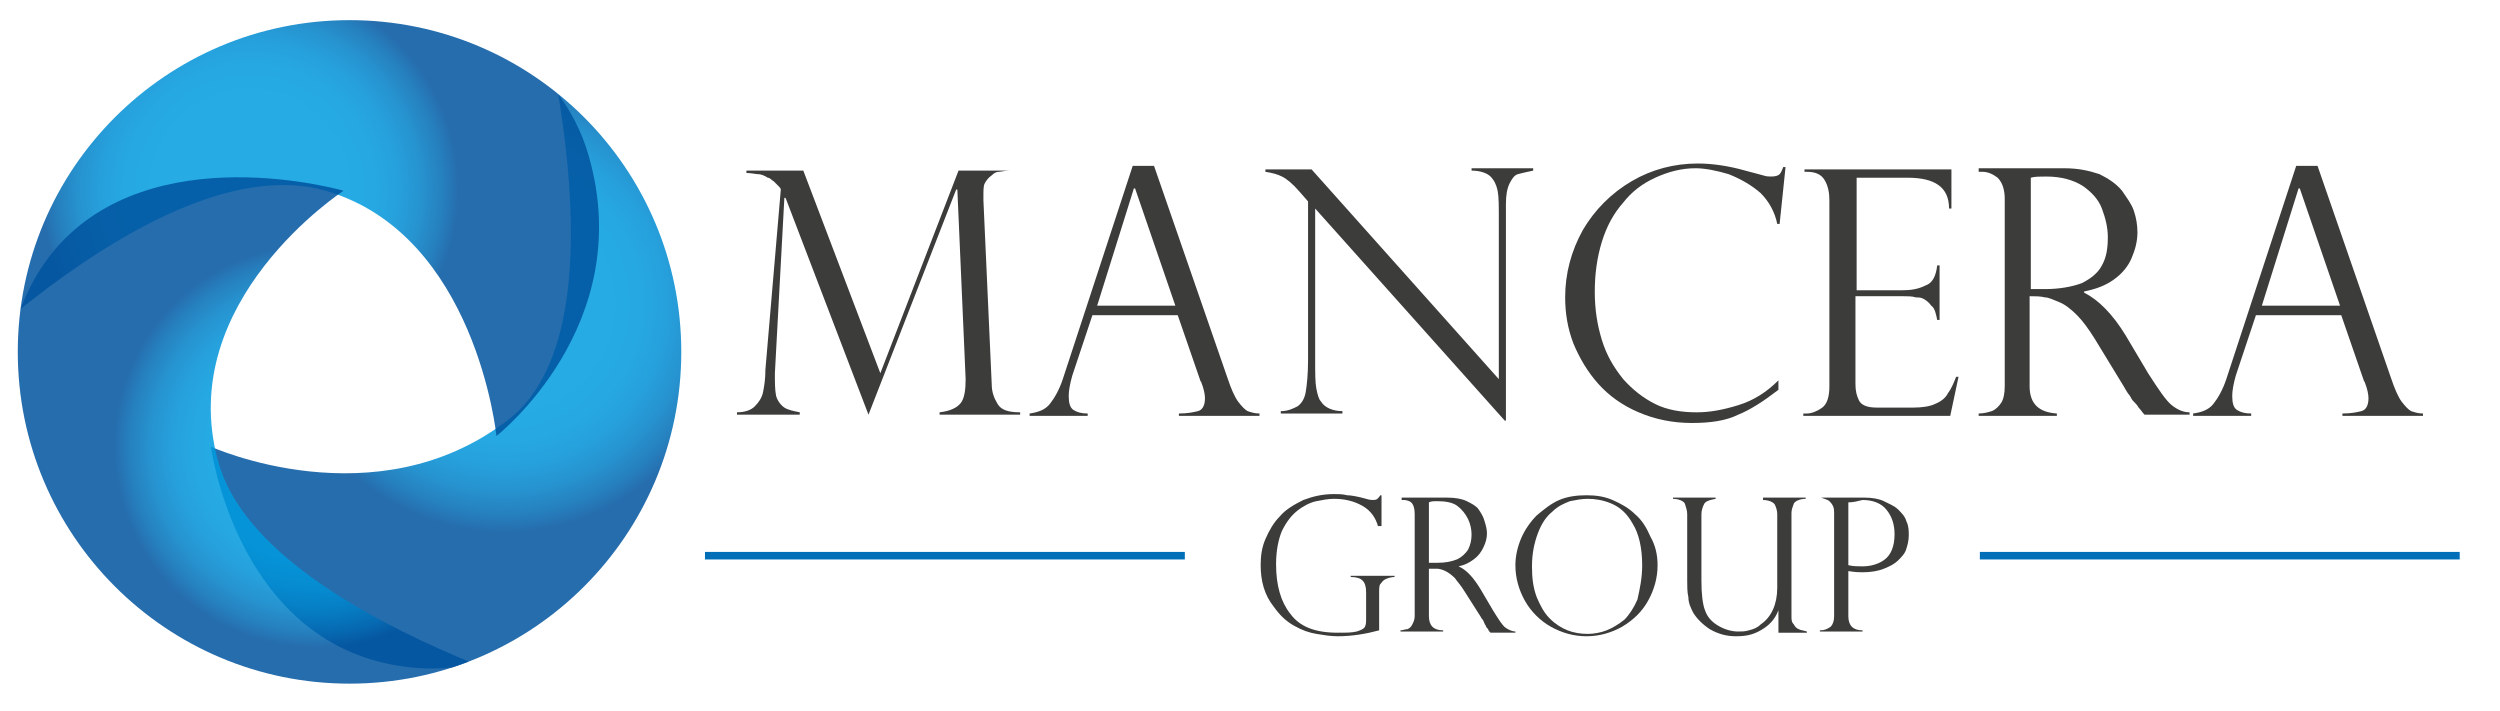
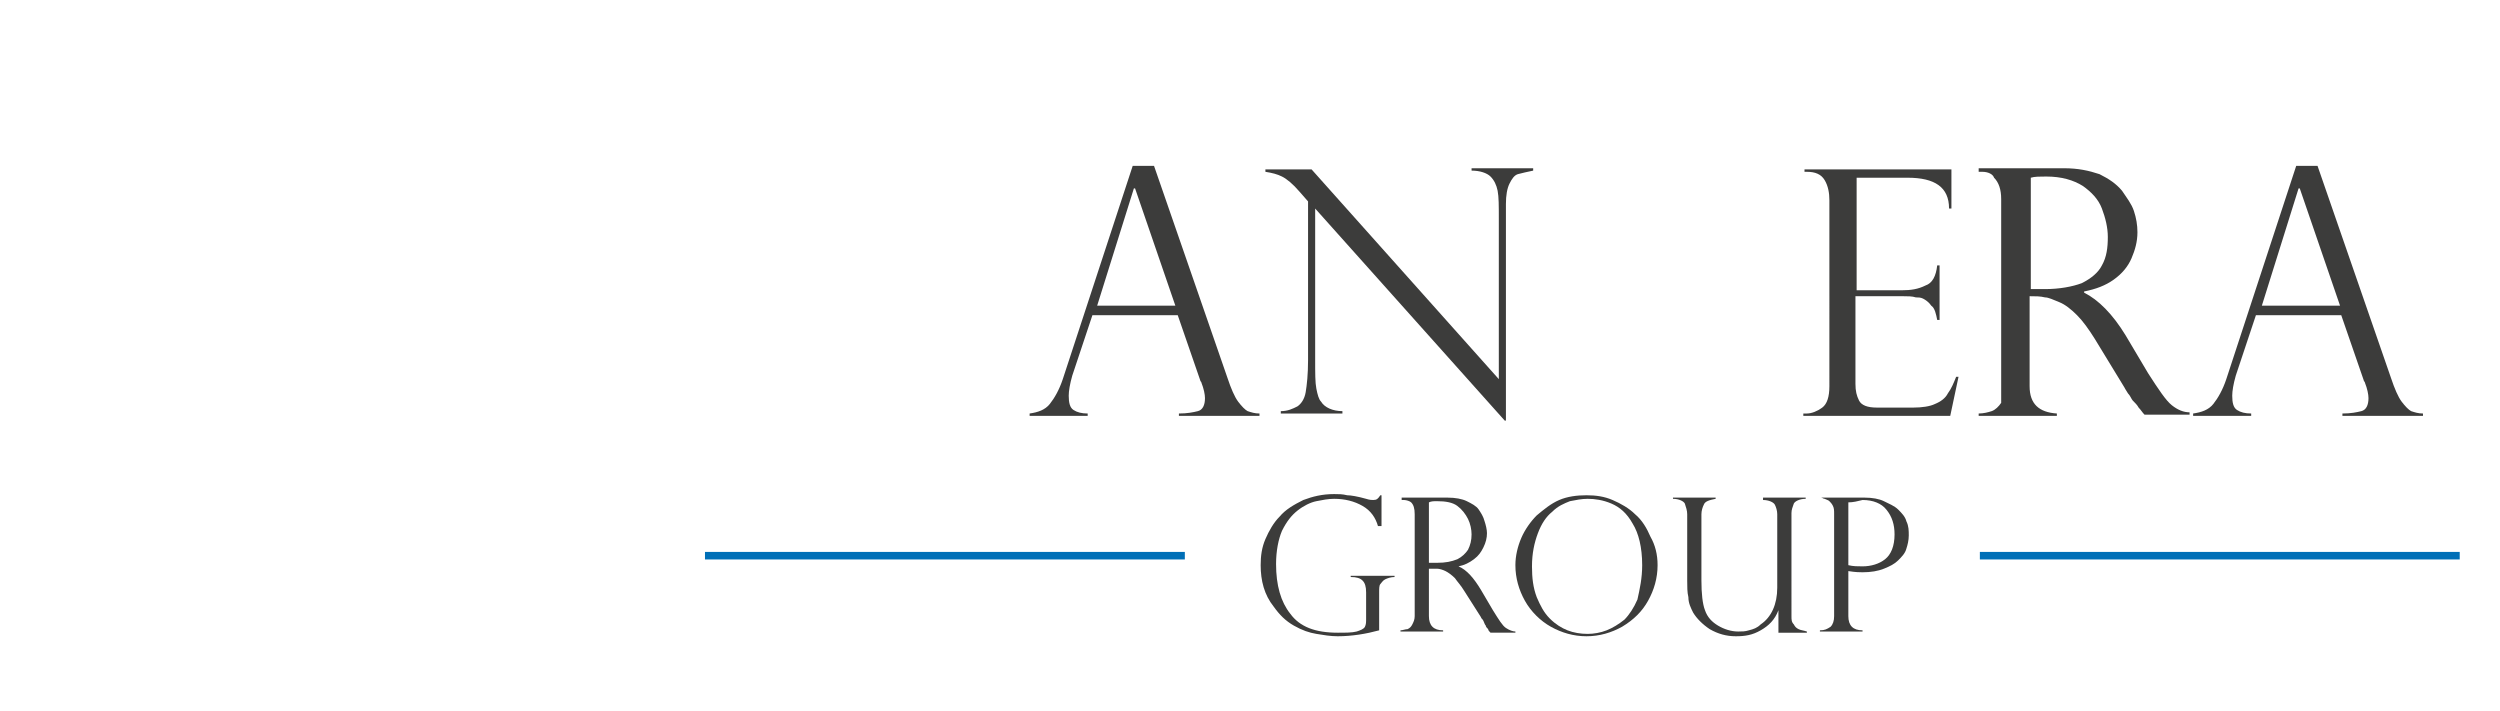
<svg xmlns="http://www.w3.org/2000/svg" xmlns:xlink="http://www.w3.org/1999/xlink" version="1.1" x="0px" y="0px" viewBox="0 0 211 60" style="enable-background:new 0 0 211 60;" xml:space="preserve">
  <style type="text/css">
	.st0{fill:none;stroke:#DFDFDF;stroke-miterlimit:10;}
	.st1{opacity:0.45;fill:#DFDFDF;}
	.st2{clip-path:url(#SVGID_00000045607440537077954420000010239846748327510407_);}
	.st3{opacity:0.8;}
	.st4{fill:#4261B9;}
	.st5{fill:#FFFFFF;}
	.st6{fill:none;stroke:#FFFFFF;stroke-width:2;stroke-linecap:round;stroke-linejoin:round;stroke-miterlimit:10;}
	.st7{fill:none;stroke:#E7762A;stroke-width:2;stroke-linecap:round;stroke-linejoin:round;stroke-miterlimit:10;}
	.st8{clip-path:url(#SVGID_00000124127743352674565740000011327879592511964311_);}
	.st9{clip-path:url(#SVGID_00000166672878513313990640000002890234380525329814_);}
	.st10{fill:#DFDFDF;}
	.st11{fill:#E7762A;}
	.st12{fill:#231F20;}
	.st13{fill-rule:evenodd;clip-rule:evenodd;fill:#EB1C24;}
	.st14{fill:url(#SVGID_00000109742464621150460180000008662960571201826944_);}
	.st15{fill:#314563;}
	.st16{fill:#008FD0;}
	.st17{fill:none;stroke:#314563;stroke-miterlimit:10;}
	.st18{fill:#3C3C3B;}
	
		.st19{opacity:0.85;clip-path:url(#XMLID_00000145754983141860002640000017124341762045154736_);fill:url(#XMLID_00000132090485392659217520000013375070457968948389_);}
	
		.st20{opacity:0.85;clip-path:url(#XMLID_00000145754983141860002640000017124341762045154736_);fill:url(#XMLID_00000168107571773783743460000002684986209559619973_);}
	
		.st21{opacity:0.85;clip-path:url(#XMLID_00000145754983141860002640000017124341762045154736_);fill:url(#XMLID_00000163774095961158254800000008336428953669403067_);}
	.st22{display:none;clip-path:url(#XMLID_00000145754983141860002640000017124341762045154736_);}
	.st23{display:inline;}
	
		.st24{display:inline;opacity:0.52;clip-path:url(#XMLID_00000058580733082813396440000012042751139501493122_);fill:url(#XMLID_00000147208206119643626100000015124601425250926783_);}
	.st25{fill:none;stroke:#006FB7;stroke-width:0.637;stroke-miterlimit:10;}
	.st26{fill-rule:evenodd;clip-rule:evenodd;fill:#312781;}
	.st27{fill-rule:evenodd;clip-rule:evenodd;fill:#FFD300;}
	.st28{fill:#312781;}
	.st29{fill:#CE0E2D;}
	.st30{fill:#000F9F;}
	.st31{fill:#1D1D1B;}
	.st32{fill:#243990;}
	.st33{fill:#FFFFFF;stroke:#243990;stroke-width:2;stroke-linecap:round;stroke-linejoin:round;stroke-miterlimit:10;}
	.st34{clip-path:url(#SVGID_00000137120131524267749030000004741035532649605560_);}
	.st35{clip-path:url(#SVGID_00000106129536134515909230000013717029677411451571_);}
	.st36{clip-path:url(#SVGID_00000003099499159932896920000003779070380119919499_);}
	.st37{fill:none;stroke:#243990;stroke-width:2;stroke-linejoin:round;stroke-miterlimit:10;}
	.st38{display:none;}
	.st39{display:inline;fill:none;stroke:#4261B9;stroke-miterlimit:10;}
	.st40{fill:none;stroke:#243990;stroke-width:2;stroke-miterlimit:10;}
	
		.st41{opacity:0.85;clip-path:url(#XMLID_00000021835361118321833740000001368306255309269382_);fill:url(#XMLID_00000166635640076948113300000012274524484117182369_);}
	
		.st42{opacity:0.85;clip-path:url(#XMLID_00000021835361118321833740000001368306255309269382_);fill:url(#XMLID_00000039850243187535831180000008263025900696689589_);}
	
		.st43{opacity:0.85;clip-path:url(#XMLID_00000021835361118321833740000001368306255309269382_);fill:url(#XMLID_00000018218063454344579640000009422910113599145113_);}
	.st44{display:none;clip-path:url(#XMLID_00000021835361118321833740000001368306255309269382_);}
	
		.st45{display:inline;opacity:0.52;clip-path:url(#XMLID_00000040577123218772692850000008772435463868394164_);fill:url(#XMLID_00000167373234172349412580000009368185170751684027_);}
	.st46{fill:url(#SVGID_00000136402681487239157410000011009438385412598451_);}
	.st47{clip-path:url(#SVGID_00000152986588346608850680000013646469011136102292_);}
	.st48{clip-path:url(#SVGID_00000124153578790009559030000015866242866632343448_);}
	.st49{clip-path:url(#SVGID_00000092437142693283528800000016496196371327570336_);}
	.st50{clip-path:url(#SVGID_00000056392938860447100960000003897648416641310598_);}
	.st51{opacity:0.5;}
	.st52{clip-path:url(#SVGID_00000176043367538194514920000016663514672493464751_);}
	.st53{fill:none;stroke:#FFFFFF;stroke-width:2;stroke-linecap:round;stroke-miterlimit:10;}
	.st54{clip-path:url(#SVGID_00000003788052757697530840000010418676493692745359_);}
	.st55{fill:#929292;}
	.st56{clip-path:url(#SVGID_00000123427603076043638790000004104499622136529340_);}
	.st57{clip-path:url(#SVGID_00000140012813452061525750000012086639789898892196_);}
	.st58{opacity:0.75;fill:#FFFFFF;}
	.st59{clip-path:url(#SVGID_00000010293177115570162730000016161643929634963902_);}
	.st60{fill:none;stroke:#FFFFFF;stroke-linecap:round;stroke-linejoin:round;stroke-miterlimit:10;}
	.st61{opacity:0.45;}
	.st62{fill:none;stroke:#243990;stroke-width:2;stroke-linecap:round;stroke-linejoin:round;stroke-miterlimit:10;}
	.st63{fill:#636363;}
	.st64{clip-path:url(#SVGID_00000130642499285837532940000012429562900293757629_);}
	.st65{clip-path:url(#SVGID_00000082353803575481827770000002467623361249725338_);}
	.st66{fill:#112542;}
	.st67{fill:url(#SVGID_00000131337307014688352940000012019951468861446277_);}
	
		.st68{opacity:0.85;clip-path:url(#XMLID_00000013157845791696604630000003723752226480734388_);fill:url(#XMLID_00000122691752944284587030000017085526545857079709_);}
	
		.st69{opacity:0.85;clip-path:url(#XMLID_00000013157845791696604630000003723752226480734388_);fill:url(#XMLID_00000065072840641239656800000007684014680946760624_);}
	
		.st70{opacity:0.85;clip-path:url(#XMLID_00000013157845791696604630000003723752226480734388_);fill:url(#XMLID_00000012451137701348143000000001816953588607321216_);}
	.st71{display:none;clip-path:url(#XMLID_00000013157845791696604630000003723752226480734388_);}
	
		.st72{display:inline;opacity:0.52;clip-path:url(#XMLID_00000102519227340341762570000010011075982671004595_);fill:url(#XMLID_00000139981134963385160380000009391739610453758853_);}
	
		.st73{opacity:0.85;clip-path:url(#XMLID_00000029048015691970544230000003667238512591506363_);fill:url(#XMLID_00000115501909969918256020000017249997793403893895_);}
	
		.st74{opacity:0.85;clip-path:url(#XMLID_00000029048015691970544230000003667238512591506363_);fill:url(#XMLID_00000065758468715336621700000001993775989622225329_);}
	
		.st75{opacity:0.85;clip-path:url(#XMLID_00000029048015691970544230000003667238512591506363_);fill:url(#XMLID_00000001633534472759225550000013481771439604288384_);}
	.st76{display:none;clip-path:url(#XMLID_00000029048015691970544230000003667238512591506363_);}
	
		.st77{display:inline;opacity:0.52;clip-path:url(#XMLID_00000138551034121989464900000005742774129340092573_);fill:url(#XMLID_00000147200460816611918230000011752688037618516909_);}
	.st78{clip-path:url(#SVGID_00000091706111585284851250000008659480364186893728_);}
	.st79{clip-path:url(#SVGID_00000150823575938795335430000003385709080053137583_);}
	.st80{clip-path:url(#SVGID_00000152264084317488826580000014062424669243322761_);}
	.st81{fill:url(#SVGID_00000093150932264001743880000013416959900581914551_);}
	.st82{clip-path:url(#SVGID_00000006682557773604749380000014229925657743284134_);}
	
		.st83{opacity:0.85;clip-path:url(#XMLID_00000054982166874992827300000003604317086275839152_);fill:url(#XMLID_00000100360579534742164420000016064997517414000000_);}
	
		.st84{opacity:0.85;clip-path:url(#XMLID_00000054982166874992827300000003604317086275839152_);fill:url(#XMLID_00000153691889009175372710000004950643665297738140_);}
	
		.st85{opacity:0.85;clip-path:url(#XMLID_00000054982166874992827300000003604317086275839152_);fill:url(#XMLID_00000182522848055463795750000000155480367425121427_);}
	.st86{display:none;clip-path:url(#XMLID_00000054982166874992827300000003604317086275839152_);}
	
		.st87{display:inline;opacity:0.52;clip-path:url(#XMLID_00000016793561944613595020000004813257108833627552_);fill:url(#XMLID_00000116950738507399966000000016750182079550482058_);}
	.st88{fill:url(#SVGID_00000039095607282805760500000009800926170431565696_);}
	.st89{clip-path:url(#SVGID_00000151527844739068655180000001990017944716124326_);}
	.st90{clip-path:url(#SVGID_00000052091367634703513420000000999253042346312881_);}
	.st91{clip-path:url(#SVGID_00000007427391819922193820000016146274096426952328_);}
	.st92{clip-path:url(#SVGID_00000055695943464170581910000017935282659904332174_);}
	.st93{clip-path:url(#SVGID_00000113344971399224278370000000937370199113506444_);}
	.st94{fill:none;stroke:#FF0000;stroke-miterlimit:10;}
	.st95{fill:url(#SVGID_00000165936056696747744270000006255811447074541191_);}
	
		.st96{opacity:0.85;clip-path:url(#XMLID_00000171682760430874532180000009382450325809411474_);fill:url(#XMLID_00000026124412187816981440000003690062782504853133_);}
	
		.st97{opacity:0.85;clip-path:url(#XMLID_00000171682760430874532180000009382450325809411474_);fill:url(#XMLID_00000031165377284575350340000009864645681597749168_);}
	
		.st98{opacity:0.85;clip-path:url(#XMLID_00000171682760430874532180000009382450325809411474_);fill:url(#XMLID_00000139259734492487821090000016317260633164451502_);}
	.st99{display:none;clip-path:url(#XMLID_00000171682760430874532180000009382450325809411474_);}
	
		.st100{display:inline;opacity:0.52;clip-path:url(#XMLID_00000057826598436258483490000014184291017251777454_);fill:url(#XMLID_00000132072612243344155090000002337099901496729988_);}
	.st101{fill:none;stroke:#4261B9;stroke-miterlimit:10;}
	
		.st102{opacity:0.85;clip-path:url(#XMLID_00000137124692375698898250000009915327183835563700_);fill:url(#XMLID_00000183941553819109426600000014886976906586764943_);}
	
		.st103{opacity:0.85;clip-path:url(#XMLID_00000137124692375698898250000009915327183835563700_);fill:url(#XMLID_00000183207883892530597390000009383886107628046210_);}
	
		.st104{opacity:0.85;clip-path:url(#XMLID_00000137124692375698898250000009915327183835563700_);fill:url(#XMLID_00000080206883478040474100000006914202489849849242_);}
	.st105{display:none;clip-path:url(#XMLID_00000137124692375698898250000009915327183835563700_);}
	
		.st106{display:inline;opacity:0.52;clip-path:url(#XMLID_00000070118573097058774910000009681323846677919878_);fill:url(#XMLID_00000099653617273079014600000017785085043475218057_);}
	.st107{fill:url(#SVGID_00000013188145359271327810000012691905732603048369_);}
	.st108{clip-path:url(#SVGID_00000155115237153199741560000002543573240179042962_);}
	.st109{clip-path:url(#SVGID_00000022547065327931601160000003962856018389073549_);}
	.st110{clip-path:url(#SVGID_00000123410112231591271300000010590101721483788988_);}
	.st111{clip-path:url(#SVGID_00000045591374493327410010000006126741562149090206_);}
	.st112{clip-path:url(#SVGID_00000157300147002855913930000007935877658208789153_);}
	.st113{clip-path:url(#SVGID_00000145751974224293300150000007157016921587017149_);}
</style>
  <g id="BODY">
</g>
  <g id="CONTACTO">
</g>
  <g id="LOCATION">
</g>
  <g id="SERVICIOS">
</g>
  <g id="GUIAS_TIMELINE" class="st38">
</g>
  <g id="TIMELINE">
</g>
  <g id="HERO">
</g>
  <g id="HEADER">
</g>
  <g id="MENU_NAV">
</g>
  <g id="RECURSOS">
</g>
  <g id="MEDIDAS_WEBFLOW">
    <g>
      <g id="XMLID_00000177485879340759920930000012470106754821671337_">
        <path id="XMLID_00000178186789442257053550000005704253472873339804_" class="st18" d="M116.4,44.4h-0.1     c-0.2-0.7-0.6-1.3-1.3-1.7c-0.7-0.4-1.5-0.6-2.4-0.6c-0.5,0-1,0.1-1.5,0.2c-0.5,0.1-1.1,0.4-1.6,0.8c-0.5,0.4-0.9,0.9-1.3,1.7     c-0.3,0.7-0.5,1.7-0.5,2.8c0,1.8,0.4,3.2,1.2,4.2c0.8,1.1,2.1,1.6,4,1.6c0.7,0,1.2,0,1.6-0.1c0.3-0.1,0.6-0.2,0.7-0.4     c0.1-0.2,0.1-0.4,0.1-0.7V50c0-0.5-0.1-0.8-0.3-1c-0.2-0.2-0.5-0.3-1-0.3v-0.1h3.7v0.1c-0.3,0-0.6,0.1-0.8,0.2     c-0.2,0.1-0.3,0.3-0.4,0.4s-0.1,0.4-0.1,0.7v3.2c-1.1,0.3-2.3,0.5-3.5,0.5c-0.6,0-1.2-0.1-1.8-0.2c-0.6-0.1-1.2-0.3-1.9-0.7     c-0.7-0.4-1.2-0.9-1.7-1.6c-0.8-1-1.1-2.2-1.1-3.5c0-0.8,0.1-1.5,0.4-2.2c0.3-0.7,0.7-1.4,1.2-1.9c0.5-0.6,1.2-1,2-1.4     c0.8-0.3,1.6-0.5,2.6-0.5c0.4,0,0.7,0,1.1,0.1c0.3,0,0.9,0.1,1.6,0.3c0.3,0.1,0.5,0.1,0.6,0.1c0.3,0,0.4-0.1,0.6-0.4h0.1V44.4z" />
        <path id="XMLID_00000139276228026206139670000008785996364262778028_" class="st18" d="M118.5,42.2h-0.2V42h3.9     c0.6,0,1.2,0.1,1.6,0.3c0.4,0.2,0.8,0.4,1,0.7c0.2,0.3,0.4,0.6,0.5,1c0.1,0.3,0.2,0.7,0.2,1c0,0.4-0.1,0.8-0.3,1.2     c-0.2,0.4-0.4,0.7-0.8,1c-0.4,0.3-0.8,0.5-1.3,0.6v0c0.7,0.3,1.3,1,1.9,2l1,1.7c0.5,0.8,0.8,1.3,1.1,1.5c0.3,0.2,0.6,0.3,0.8,0.3     v0.1h-2.1c-0.1-0.1-0.2-0.2-0.2-0.3c-0.1-0.1-0.2-0.2-0.2-0.3c-0.1-0.1-0.1-0.2-0.2-0.4c-0.1-0.2-0.2-0.2-0.2-0.3l-1.4-2.2     c-0.3-0.5-0.6-0.8-0.8-1.1c-0.3-0.3-0.6-0.5-0.8-0.6c-0.2-0.1-0.5-0.2-0.7-0.2c-0.2,0-0.4,0-0.7,0V52c0,0.8,0.4,1.2,1.2,1.2v0.1     h-3.6v-0.1c0.2,0,0.4-0.1,0.6-0.1c0.2-0.1,0.3-0.2,0.4-0.4c0.1-0.2,0.2-0.4,0.2-0.7v-8.6c0-0.5-0.1-0.8-0.3-1     C119,42.3,118.7,42.2,118.5,42.2z M120.7,47.5h0.6c0.7,0,1.2-0.1,1.7-0.3c0.4-0.2,0.7-0.5,0.9-0.8c0.2-0.4,0.3-0.8,0.3-1.3     c0-0.4-0.1-0.9-0.3-1.3c-0.2-0.4-0.5-0.8-0.9-1.1c-0.4-0.3-1-0.4-1.7-0.4c-0.3,0-0.5,0-0.7,0.1V47.5z" />
        <path id="XMLID_00000082333039658151044570000010393175878489895838_" class="st18" d="M139.9,47.7c0,1.1-0.3,2.1-0.8,3     c-0.5,0.9-1.2,1.6-2.2,2.2c-0.9,0.5-1.9,0.8-3,0.8c-1.1,0-2.1-0.3-3-0.8s-1.7-1.3-2.2-2.2c-0.5-0.9-0.8-1.9-0.8-3     c0-0.8,0.2-1.6,0.5-2.3c0.3-0.7,0.8-1.4,1.3-1.9c0.6-0.5,1.2-1,1.9-1.3c0.7-0.3,1.5-0.4,2.3-0.4c0.8,0,1.5,0.1,2.2,0.4     c0.7,0.3,1.4,0.7,1.9,1.2c0.6,0.5,1,1.2,1.3,1.9C139.7,46,139.9,46.8,139.9,47.7z M138.6,47.7c0-1.5-0.3-2.7-0.8-3.5     c-0.5-0.9-1.1-1.4-1.8-1.7c-0.7-0.3-1.4-0.4-2-0.4c-0.5,0-1,0.1-1.5,0.2c-0.5,0.2-1,0.4-1.5,0.9c-0.5,0.4-0.9,1-1.2,1.8     c-0.3,0.8-0.5,1.7-0.5,2.8c0,1,0.1,1.8,0.4,2.6c0.3,0.7,0.6,1.3,1.1,1.8c0.5,0.5,1,0.8,1.5,1c0.5,0.2,1.1,0.3,1.7,0.3     c0.5,0,1.1-0.1,1.6-0.3c0.5-0.2,1-0.5,1.5-0.9c0.4-0.4,0.8-1,1.1-1.7C138.4,49.7,138.6,48.8,138.6,47.7z" />
        <path id="XMLID_00000028312645498952823340000012618733731043763633_" class="st18" d="M152.5,53.4h-2.4v-1.9l0,0     c-0.3,0.8-0.8,1.3-1.5,1.7c-0.7,0.4-1.3,0.5-2.1,0.5c-0.8,0-1.5-0.2-2.2-0.6c-0.6-0.4-1.1-0.9-1.4-1.4c-0.2-0.4-0.4-0.8-0.4-1.3     c-0.1-0.4-0.1-0.9-0.1-1.4v-5.6c0-0.3-0.1-0.6-0.2-0.9c-0.1-0.2-0.5-0.4-1-0.4V42h3.6v0.1c-0.5,0.1-0.9,0.2-1,0.5     c-0.1,0.2-0.2,0.5-0.2,0.8V49c0,1.1,0.1,2,0.3,2.5c0.2,0.6,0.6,1,1.1,1.3c0.5,0.3,1.1,0.5,1.7,0.5c0.3,0,0.6,0,0.9-0.1     c0.4-0.1,0.7-0.2,1-0.5c0.9-0.6,1.4-1.7,1.4-3.1v-6.2c0-0.3-0.1-0.6-0.2-0.8c-0.1-0.2-0.5-0.4-1-0.4V42h3.6v0.1     c-0.5,0-0.9,0.2-1,0.4c-0.1,0.3-0.2,0.5-0.2,0.8V52c0,0.3,0,0.5,0.2,0.7c0.1,0.2,0.2,0.3,0.4,0.4c0.2,0.1,0.4,0.1,0.7,0.2V53.4z" />
        <path id="XMLID_00000023983939570368880530000008962196377630287513_" class="st18" d="M153.7,42.2V42h3.7c0.6,0,1.2,0.1,1.6,0.3     s0.9,0.4,1.2,0.7c0.3,0.3,0.6,0.6,0.7,1c0.2,0.4,0.2,0.8,0.2,1.2c0,0.4-0.1,0.8-0.2,1.1c-0.1,0.4-0.4,0.7-0.7,1     c-0.3,0.3-0.7,0.5-1.2,0.7c-0.5,0.2-1.1,0.3-1.8,0.3c-0.2,0-0.6,0-1.2-0.1V52c0,0.8,0.4,1.2,1.2,1.2v0.1h-3.6v-0.1     c0.4,0,0.6-0.1,0.9-0.3c0.2-0.2,0.3-0.5,0.3-0.9v-8.6c0-0.3,0-0.5-0.1-0.7c-0.1-0.2-0.2-0.3-0.3-0.4c-0.1-0.1-0.2-0.1-0.4-0.2     c-0.1,0-0.2-0.1-0.3-0.1H153.7z M156,42.4v5.3c0.4,0.1,0.8,0.1,1.2,0.1c0.7,0,1.4-0.2,1.9-0.6c0.5-0.4,0.8-1.1,0.8-2.1     c0-0.8-0.2-1.5-0.7-2.1c-0.4-0.5-1.1-0.8-2-0.8C156.8,42.3,156.4,42.4,156,42.4z" />
      </g>
      <g id="XMLID_00000116220394528749728690000008116810305360081296_">
        <defs>
-           <circle id="XMLID_00000137811834161703706140000007803738064649500576_" cx="29.5" cy="29.7" r="28" />
-         </defs>
+           </defs>
        <clipPath id="XMLID_00000109727099262908401210000002879392521631257498_">
          <use xlink:href="#XMLID_00000137811834161703706140000007803738064649500576_" style="overflow:visible;" />
        </clipPath>
        <radialGradient id="XMLID_00000029735434422530535590000000781772098618717318_" cx="42.588" cy="25.623" r="27.978" gradientUnits="userSpaceOnUse">
          <stop offset="0.294" style="stop-color:#009DE1" />
          <stop offset="0.404" style="stop-color:#009ADE" />
          <stop offset="0.49" style="stop-color:#0090D6" />
          <stop offset="0.567" style="stop-color:#0080C7" />
          <stop offset="0.639" style="stop-color:#0069B2" />
          <stop offset="0.691" style="stop-color:#00539F" />
        </radialGradient>
        <path id="XMLID_00000109017715171985734560000003833455800728644287_" style="opacity:0.85;clip-path:url(#XMLID_00000109727099262908401210000002879392521631257498_);fill:url(#XMLID_00000029735434422530535590000000781772098618717318_);" d="     M17.8,37.7c0,0,2.2,16.9,16.6,18.6c16.6,2,33.1-21.3,33.1-21.3L44.1-5.2c0,0,10,32.2-1.3,40.7C31.7,44,17.8,37.7,17.8,37.7z" />
        <radialGradient id="XMLID_00000136371446424314496290000011120196100767643579_" cx="21.097" cy="15.983" r="25.544" gradientUnits="userSpaceOnUse">
          <stop offset="0.294" style="stop-color:#009DE1" />
          <stop offset="0.404" style="stop-color:#009ADE" />
          <stop offset="0.49" style="stop-color:#0090D6" />
          <stop offset="0.567" style="stop-color:#0080C7" />
          <stop offset="0.639" style="stop-color:#0069B2" />
          <stop offset="0.691" style="stop-color:#00539F" />
        </radialGradient>
        <path id="XMLID_00000015351473135884276170000009985584271639730603_" style="opacity:0.85;clip-path:url(#XMLID_00000109727099262908401210000002879392521631257498_);fill:url(#XMLID_00000136371446424314496290000011120196100767643579_);" d="     M41.9,36.8c0,0,11.9-9.3,7.8-23.6C45-3.6,14.8-4.8,14.8-4.8L-8.4,35.4c0,0,21.5-23.4,35.9-19.3C40.2,19.8,41.9,36.8,41.9,36.8z" />
        <radialGradient id="XMLID_00000096752944277765328090000015510856183935219865_" cx="26.598" cy="37.67" r="24.613" gradientUnits="userSpaceOnUse">
          <stop offset="0.294" style="stop-color:#009DE1" />
          <stop offset="0.404" style="stop-color:#009ADE" />
          <stop offset="0.49" style="stop-color:#0090D6" />
          <stop offset="0.567" style="stop-color:#0080C7" />
          <stop offset="0.639" style="stop-color:#0069B2" />
          <stop offset="0.691" style="stop-color:#00539F" />
        </radialGradient>
        <path id="XMLID_00000029736121585909556580000012447107681042215585_" style="opacity:0.85;clip-path:url(#XMLID_00000109727099262908401210000002879392521631257498_);fill:url(#XMLID_00000096752944277765328090000015510856183935219865_);" d="     M29,16.1c0,0-16.2-4.7-24.4,5C-6.2,34,6.5,60.4,6.5,60.4H53c0,0-31-7.9-34.6-21.5C14.7,25.4,29,16.1,29,16.1z" />
        <g id="XMLID_00000005261093813908840160000008662972628074670731_" style="display:none;clip-path:url(#XMLID_00000109727099262908401210000002879392521631257498_);">
          <defs>
-             <ellipse id="XMLID_00000077317193804660076220000006562678492431849116_" cx="12.9" cy="42.7" rx="29.4" ry="27.9" />
-           </defs>
+             </defs>
          <clipPath id="XMLID_00000121261238372972656560000007569670960938587839_" class="st23">
            <use xlink:href="#XMLID_00000077317193804660076220000006562678492431849116_" style="overflow:visible;" />
          </clipPath>
          <radialGradient id="XMLID_00000089537392740982171680000003370093468892451767_" cx="42.588" cy="25.623" r="27.978" gradientUnits="userSpaceOnUse">
            <stop offset="0.294" style="stop-color:#009DE1" />
            <stop offset="0.491" style="stop-color:#009ADE" />
            <stop offset="0.643" style="stop-color:#0090D6" />
            <stop offset="0.78" style="stop-color:#0080C7" />
            <stop offset="0.908" style="stop-color:#0069B2" />
            <stop offset="1" style="stop-color:#00539F" />
          </radialGradient>
          <path id="XMLID_00000019638558100051667800000000425179557566112392_" style="display:inline;opacity:0.52;clip-path:url(#XMLID_00000121261238372972656560000007569670960938587839_);fill:url(#XMLID_00000089537392740982171680000003370093468892451767_);" d="      M17.8,37.7c0,0,2.2,16.9,16.6,18.6c16.6,2,33.1-21.3,33.1-21.3L44.1-5.2c0,0,10,32.2-1.3,40.7C31.7,44,17.8,37.7,17.8,37.7z" />
        </g>
      </g>
      <g id="XMLID_00000102527413044440704920000010804683262955921058_">
-         <path id="XMLID_00000131332402973955833780000000347970716297435009_" class="st18" d="M85.2,14.2v0.2c-0.4,0-0.7,0.1-0.9,0.1     c-0.2,0-0.4,0.1-0.6,0.3c-0.3,0.2-0.5,0.5-0.6,0.7c-0.1,0.2-0.1,0.6-0.1,1.1c0,0.1,0,0.2,0,0.3l0.7,15.5c0,0.7,0.2,1.2,0.5,1.7     c0.3,0.5,0.9,0.7,1.9,0.7v0.2h-6.8v-0.2c0.9-0.1,1.5-0.4,1.8-0.8c0.3-0.4,0.4-1.1,0.4-2l-0.7-16h-0.1l-7.4,19l-7-18.3h-0.1     l-0.8,14.8c0,0.8,0,1.4,0.1,1.9c0.1,0.4,0.4,0.8,0.7,1c0.3,0.2,0.8,0.3,1.3,0.4v0.2h-5.3v-0.2c0.7,0,1.2-0.2,1.5-0.5     c0.3-0.3,0.6-0.7,0.7-1.2c0.1-0.5,0.2-1.1,0.2-1.9L65.9,16c0-0.1-0.1-0.2-0.2-0.3c-0.1-0.1-0.3-0.3-0.4-0.4     c-0.2-0.1-0.3-0.3-0.5-0.3c-0.3-0.2-0.6-0.3-0.8-0.3c-0.2,0-0.6-0.1-1-0.1v-0.2h4.8l6.5,17.1l6.6-17.1H85.2z" />
        <path id="XMLID_00000081615538141965884000000007373905188967707544_" class="st18" d="M97.4,14l6.2,17.9c0.3,0.9,0.6,1.6,0.9,2     c0.3,0.4,0.6,0.7,0.8,0.8c0.3,0.1,0.6,0.2,1,0.2v0.2h-6.8v-0.2c0.7,0,1.2-0.1,1.6-0.2c0.4-0.1,0.6-0.5,0.6-1.1     c0-0.3-0.1-0.8-0.3-1.3c0-0.1-0.1-0.1-0.1-0.2l-1.9-5.5h-7.2l-1.7,5.1c-0.2,0.7-0.3,1.3-0.3,1.7c0,0.6,0.1,1,0.4,1.2     c0.3,0.2,0.7,0.3,1.2,0.3v0.2h-4.9v-0.2c0.7-0.1,1.3-0.3,1.7-0.8c0.4-0.5,0.8-1.2,1.1-2.1l5.9-18H97.4z M92.6,25.8h6.6l-3.4-9.9     h-0.1L92.6,25.8z" />
        <path id="XMLID_00000145774819700030726190000018284901802172690859_" class="st18" d="M129.4,14.2v0.2c-0.5,0.1-0.9,0.2-1.3,0.3     c-0.3,0.1-0.5,0.4-0.7,0.8c-0.2,0.4-0.3,1-0.3,1.7v18.3h-0.1l-16-17.9v12.8c0,1.1,0,1.9,0.1,2.4s0.2,0.9,0.4,1.1     c0.3,0.5,1,0.8,1.8,0.8v0.2h-5.2v-0.2c0.6,0,1-0.2,1.4-0.4c0.3-0.2,0.6-0.6,0.7-1.2c0.1-0.6,0.2-1.5,0.2-2.7V17l-0.7-0.8     c-0.6-0.7-1.1-1.1-1.5-1.3c-0.4-0.2-0.8-0.3-1.4-0.4v-0.2h3.9l15.8,17.7V18.4c0-1,0-1.8-0.1-2.3c-0.1-0.5-0.3-0.9-0.6-1.2     c-0.3-0.3-0.9-0.5-1.6-0.5v-0.2H129.4z" />
-         <path id="XMLID_00000048475338416067414980000001425382816645662132_" class="st18" d="M150.2,18.9H150c-0.2-1-0.7-1.9-1.4-2.6     c-0.8-0.7-1.7-1.2-2.7-1.6c-1-0.3-2-0.5-2.8-0.5c-1.2,0-2.3,0.3-3.4,0.8c-1.1,0.5-2,1.2-2.7,2.1c-0.8,0.9-1.4,2-1.8,3.3     c-0.4,1.3-0.6,2.7-0.6,4.2c0,1.5,0.2,2.8,0.6,4.1c0.4,1.3,1,2.3,1.8,3.3c0.8,0.9,1.7,1.6,2.7,2.1c1,0.5,2.2,0.7,3.5,0.7     c1.1,0,2.2-0.2,3.5-0.6c1.3-0.4,2.4-1.1,3.4-2.1v0.8c-1.3,1-2.4,1.7-3.4,2.1c-1,0.5-2.3,0.7-3.9,0.7c-1.6,0-3.1-0.3-4.5-0.9     c-1.4-0.6-2.5-1.4-3.4-2.4c-0.9-1-1.6-2.2-2.1-3.4c-0.5-1.3-0.7-2.6-0.7-3.9c0-2,0.5-3.9,1.5-5.7c1-1.7,2.4-3.1,4.1-4.1     c1.7-1,3.6-1.5,5.6-1.5c1.2,0,2.6,0.2,4,0.6l1.5,0.4c0.3,0.1,0.5,0.1,0.7,0.1c0.4,0,0.6-0.1,0.7-0.2c0.1-0.1,0.2-0.3,0.3-0.6h0.2     L150.2,18.9z" />
        <path id="XMLID_00000118368096999688553040000008394993391791349403_" class="st18" d="M152.3,14.5v-0.2h12.4v3.3h-0.2     c0-1.8-1.2-2.6-3.5-2.6h-4.3v9.5h3.8c0.8,0,1.4-0.1,2-0.4c0.6-0.2,0.9-0.8,1-1.7h0.2V27h-0.2c-0.1-0.5-0.2-1-0.5-1.2     c-0.2-0.3-0.5-0.5-0.7-0.6c-0.2-0.1-0.4-0.1-0.6-0.1c-0.3-0.1-0.7-0.1-1.1-0.1h-4v7.4c0,0.6,0.1,1,0.3,1.4     c0.2,0.4,0.7,0.6,1.5,0.6h3.1c0.7,0,1.4-0.1,1.8-0.3c0.5-0.2,0.9-0.5,1.1-0.9c0.3-0.4,0.5-0.9,0.7-1.4h0.2l-0.7,3.3h-12.4v-0.2     h0.3c0.4,0,0.9-0.2,1.3-0.5s0.6-0.9,0.6-1.8V16.9c0-0.6-0.1-1.2-0.4-1.7c-0.3-0.5-0.8-0.7-1.5-0.7H152.3z" />
-         <path id="XMLID_00000073712014845288993690000017777681677629119381_" class="st18" d="M167.3,14.5H167v-0.3h7.2     c1.2,0,2.1,0.2,3,0.5c0.8,0.4,1.4,0.8,1.9,1.4c0.4,0.6,0.8,1.1,1,1.7c0.2,0.6,0.3,1.2,0.3,1.8c0,0.8-0.2,1.5-0.5,2.2     c-0.3,0.7-0.8,1.3-1.5,1.8c-0.7,0.5-1.5,0.8-2.5,1v0.1c1.2,0.6,2.4,1.8,3.5,3.6l1.9,3.2c0.9,1.4,1.5,2.3,2,2.7     c0.5,0.4,1,0.6,1.5,0.6v0.2h-3.8c-0.2-0.2-0.3-0.4-0.5-0.6c-0.1-0.2-0.3-0.4-0.5-0.6c-0.1-0.1-0.2-0.4-0.4-0.6     c-0.2-0.3-0.3-0.5-0.3-0.5l-2.5-4.1c-0.5-0.8-1-1.5-1.5-2c-0.5-0.5-1-0.9-1.5-1.1c-0.5-0.2-0.9-0.4-1.2-0.4     c-0.4-0.1-0.8-0.1-1.3-0.1v7.6c0,1.5,0.8,2.2,2.3,2.3v0.2H167v-0.2c0.4,0,0.8-0.1,1.1-0.2c0.3-0.1,0.6-0.4,0.8-0.7     c0.2-0.3,0.3-0.8,0.3-1.4V16.8c0-0.8-0.2-1.4-0.6-1.8C168.2,14.7,167.8,14.5,167.3,14.5z M171.4,24.4h1.2c1.2,0,2.3-0.2,3.1-0.5     c0.8-0.4,1.4-0.9,1.7-1.5c0.4-0.7,0.5-1.5,0.5-2.4c0-0.8-0.2-1.6-0.5-2.4c-0.3-0.8-0.9-1.4-1.6-1.9c-0.8-0.5-1.8-0.8-3.1-0.8     c-0.5,0-1,0-1.3,0.1V24.4z" />
+         <path id="XMLID_00000073712014845288993690000017777681677629119381_" class="st18" d="M167.3,14.5H167v-0.3h7.2     c1.2,0,2.1,0.2,3,0.5c0.8,0.4,1.4,0.8,1.9,1.4c0.4,0.6,0.8,1.1,1,1.7c0.2,0.6,0.3,1.2,0.3,1.8c0,0.8-0.2,1.5-0.5,2.2     c-0.3,0.7-0.8,1.3-1.5,1.8c-0.7,0.5-1.5,0.8-2.5,1v0.1c1.2,0.6,2.4,1.8,3.5,3.6l1.9,3.2c0.9,1.4,1.5,2.3,2,2.7     c0.5,0.4,1,0.6,1.5,0.6v0.2h-3.8c-0.2-0.2-0.3-0.4-0.5-0.6c-0.1-0.2-0.3-0.4-0.5-0.6c-0.1-0.1-0.2-0.4-0.4-0.6     c-0.2-0.3-0.3-0.5-0.3-0.5l-2.5-4.1c-0.5-0.8-1-1.5-1.5-2c-0.5-0.5-1-0.9-1.5-1.1c-0.5-0.2-0.9-0.4-1.2-0.4     c-0.4-0.1-0.8-0.1-1.3-0.1v7.6c0,1.5,0.8,2.2,2.3,2.3v0.2H167v-0.2c0.4,0,0.8-0.1,1.1-0.2c0.3-0.1,0.6-0.4,0.8-0.7     V16.8c0-0.8-0.2-1.4-0.6-1.8C168.2,14.7,167.8,14.5,167.3,14.5z M171.4,24.4h1.2c1.2,0,2.3-0.2,3.1-0.5     c0.8-0.4,1.4-0.9,1.7-1.5c0.4-0.7,0.5-1.5,0.5-2.4c0-0.8-0.2-1.6-0.5-2.4c-0.3-0.8-0.9-1.4-1.6-1.9c-0.8-0.5-1.8-0.8-3.1-0.8     c-0.5,0-1,0-1.3,0.1V24.4z" />
        <path id="XMLID_00000081618715688402868950000006137923128314768797_" class="st18" d="M195.6,14l6.2,17.9c0.3,0.9,0.6,1.6,0.9,2     c0.3,0.4,0.6,0.7,0.8,0.8c0.3,0.1,0.6,0.2,1,0.2v0.2h-6.8v-0.2c0.7,0,1.2-0.1,1.6-0.2c0.4-0.1,0.6-0.5,0.6-1.1     c0-0.3-0.1-0.8-0.3-1.3c0-0.1-0.1-0.1-0.1-0.2l-1.9-5.5h-7.2l-1.7,5.1c-0.2,0.7-0.3,1.3-0.3,1.7c0,0.6,0.1,1,0.4,1.2     c0.3,0.2,0.7,0.3,1.2,0.3v0.2h-4.9v-0.2c0.7-0.1,1.3-0.3,1.7-0.8c0.4-0.5,0.8-1.2,1.1-2.1l5.9-18H195.6z M190.9,25.8h6.6     l-3.4-9.9H194L190.9,25.8z" />
      </g>
      <line id="XMLID_00000099622071348423370590000012238853267405455278_" class="st25" x1="59.5" y1="46.9" x2="100" y2="46.9" />
      <line id="XMLID_00000162349848010439104870000012507463248706096823_" class="st25" x1="167.1" y1="46.9" x2="207.6" y2="46.9" />
    </g>
  </g>
  <g id="Capa_12">
</g>
</svg>